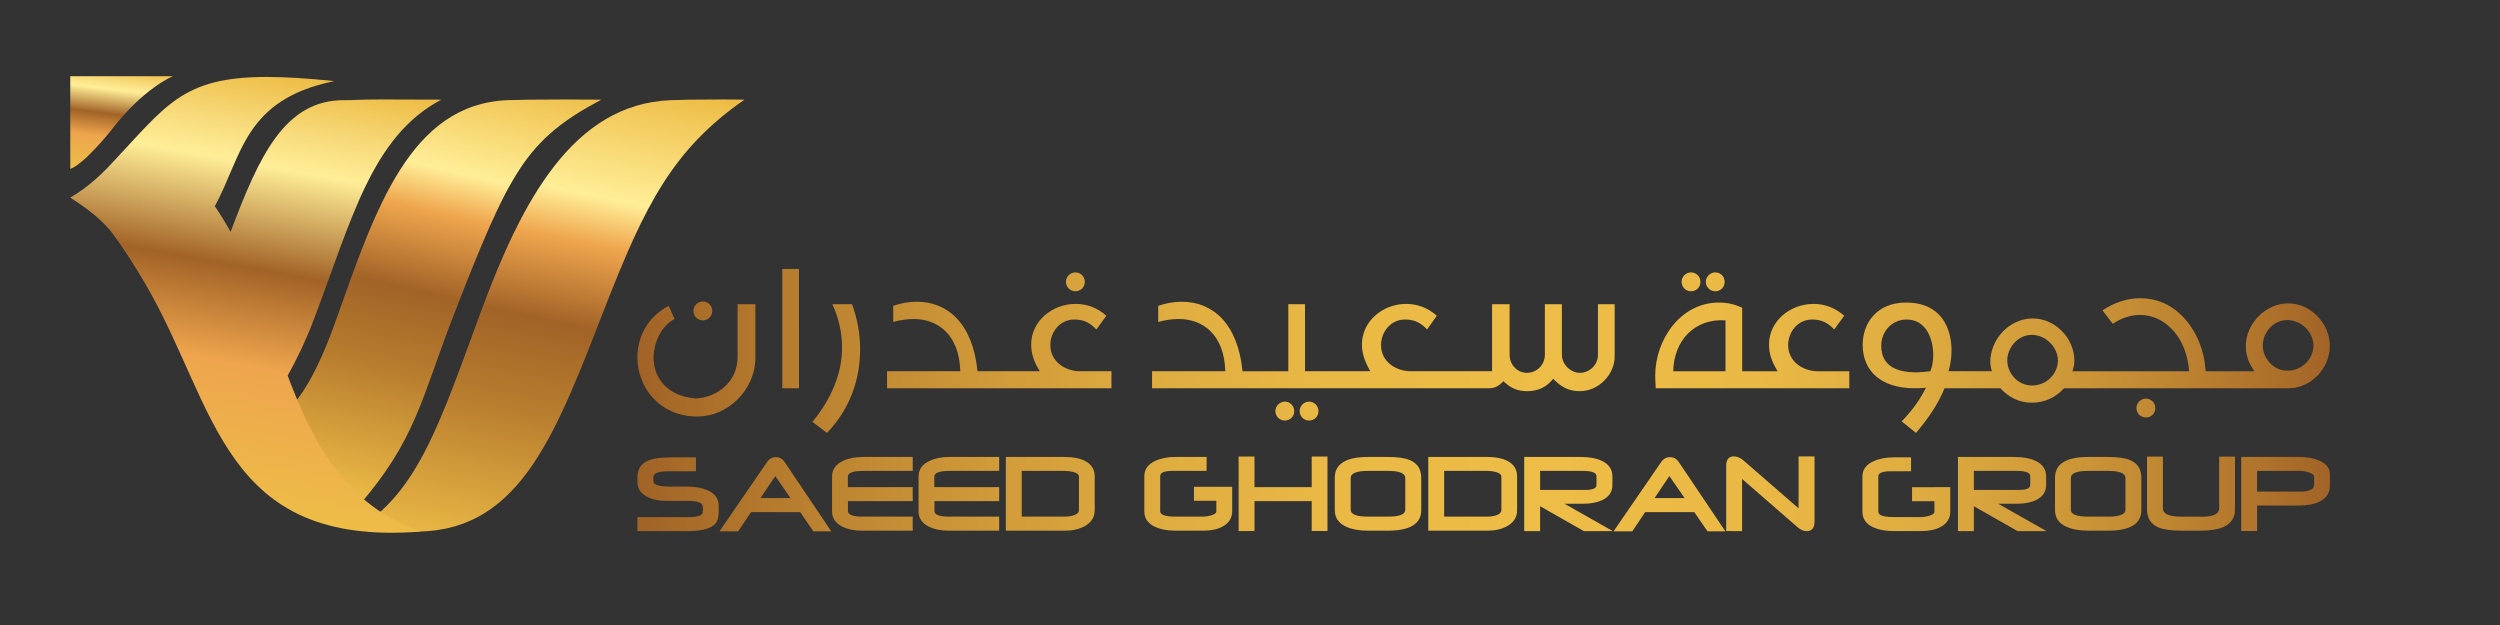
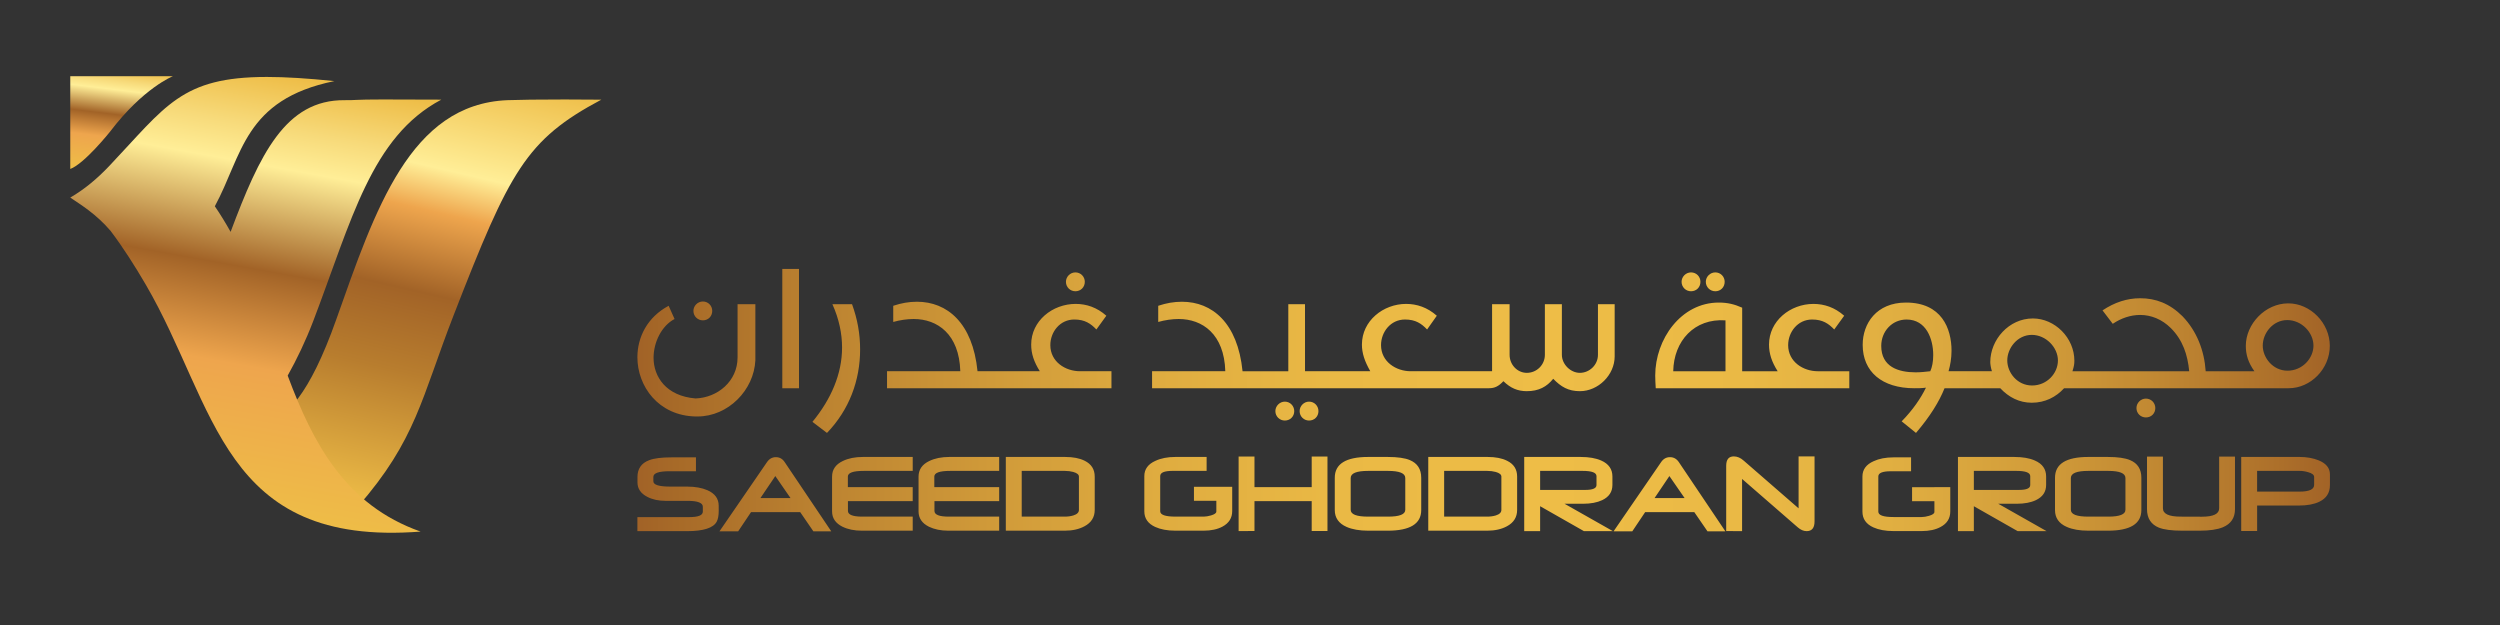
<svg xmlns="http://www.w3.org/2000/svg" xmlns:xlink="http://www.w3.org/1999/xlink" version="1.1" id="Layer_1" x="0px" y="0px" width="284" height="71" viewBox="0 0 474.288 118.572" enable-background="new 0 0 452.857 118.572" xml:space="preserve">
  <rect x="0" y="0" width="474.288" height="118.572" fill="#333333" stroke="none" />
  <g>
    <g>
      <g>
        <defs>
-           <path id="SVGID_1_" d="M127.202,19.004c-18.484,0.753-28.18,19.125-35.854,39.829c-7.58,20.47-11.84,34.474-23.51,41.453      c2.116,0,0.861-0.317,3.014-0.317c5.081,0,6.482,0.925,8.656,0.878c19.452-0.384,26.09-19.003,35.371-42.784      c7.431-19.024,12.746-29.727,26.355-39.153c-2.786-0.022-1.465-0.038-4.404-0.038C131.773,18.873,129.358,18.923,127.202,19.004      " />
-         </defs>
+           </defs>
        <clipPath id="SVGID_2_">
          <use xlink:href="#SVGID_1_" overflow="visible" />
        </clipPath>
        <linearGradient id="SVGID_3_" gradientUnits="userSpaceOnUse" x1="-727.206" y1="733.682" x2="-726.716" y2="733.682" gradientTransform="matrix(40.215 -189.195 -189.195 -40.215 168147.625 -107972.625)">
          <stop offset="0" style="stop-color:#EEBD47" />
          <stop offset="0.317" style="stop-color:#B87D2E" />
          <stop offset="0.5" style="stop-color:#A26327" />
          <stop offset="0.667" style="stop-color:#EEA54D" />
          <stop offset="0.763" style="stop-color:#FFEE97" />
          <stop offset="1" style="stop-color:#EEBD47" />
        </linearGradient>
        <polygon clip-path="url(#SVGID_2_)" fill="url(#SVGID_3_)" points="51.157,97.349 71.01,3.946 157.914,22.418 138.061,115.821         " />
      </g>
      <g>
        <defs>
          <path id="SVGID_4_" d="M96.268,19.004c-18.481,0.753-25.089,20.767-32.472,41.598C53.458,89.818,46.21,76.104,42.553,83.467      l25.285,12.71c11.142-12.71,12.132-20.729,18.26-36.469C96.738,32.34,99.808,26.509,114.076,18.91      c-2.783-0.022-4.007-0.038-6.94-0.038C102.077,18.873,98.42,18.923,96.268,19.004" />
        </defs>
        <clipPath id="SVGID_5_">
          <use xlink:href="#SVGID_4_" overflow="visible" />
        </clipPath>
        <linearGradient id="SVGID_6_" gradientUnits="userSpaceOnUse" x1="-727.101" y1="733.476" x2="-726.61" y2="733.476" gradientTransform="matrix(39.304 -170.246 -170.246 -39.304 153518.984 -94860.75)">
          <stop offset="0" style="stop-color:#EEBD47" />
          <stop offset="0.31" style="stop-color:#B87D2E" />
          <stop offset="0.489" style="stop-color:#A26327" />
          <stop offset="0.667" style="stop-color:#EEA54D" />
          <stop offset="0.763" style="stop-color:#FFEE97" />
          <stop offset="1" style="stop-color:#EEBD47" />
        </linearGradient>
        <polygon clip-path="url(#SVGID_5_)" fill="url(#SVGID_6_)" points="25.608,92.265 46.172,3.196 131.02,22.785 110.457,111.854         " />
      </g>
      <g>
        <defs>
          <path id="SVGID_7_" d="M20.707,31.511c-2.201,2.315-4.614,4.371-7.375,5.972c2.01,1.38,4.874,3.063,7.717,6.398      c0,0.008-0.005,0.008-0.005,0.008c2.378,3.157,4.54,6.563,6.596,10.081c13.506,23.136,14.389,49.819,52.157,46.88      C65.502,95.809,59.364,84.06,54.578,71.258c1.75-3.129,3.38-6.51,4.859-10.375c7.304-19.159,11.004-34.947,24.285-41.979      c-3.079-0.016-7.877-0.033-11.157-0.033c-5.34,0-4.916,0.154-7.186,0.134C54.14,18.908,49.258,29.303,43.75,43.99      c-0.938-1.679-1.931-3.308-2.994-4.858c5.239-9.621,5.494-20.231,22.671-23.748c-5.049-0.523-9.239-0.787-12.791-0.787      C34.33,14.597,31.488,20.146,20.707,31.511" />
        </defs>
        <clipPath id="SVGID_8_">
          <use xlink:href="#SVGID_7_" overflow="visible" />
        </clipPath>
        <linearGradient id="SVGID_9_" gradientUnits="userSpaceOnUse" x1="-728.985" y1="735.042" x2="-728.495" y2="735.042" gradientTransform="matrix(-29.522 167.429 167.429 29.522 -144532.531 100367.344)">
          <stop offset="0" style="stop-color:#EEBD47" />
          <stop offset="0.123" style="stop-color:#F7DA7A" />
          <stop offset="0.21" style="stop-color:#FFEE97" />
          <stop offset="0.446" style="stop-color:#A26327" />
          <stop offset="0.667" style="stop-color:#EEA54D" />
          <stop offset="1" style="stop-color:#EEBD47" />
        </linearGradient>
        <polygon clip-path="url(#SVGID_8_)" fill="url(#SVGID_9_)" points="98.975,17.287 81.6,115.827 -1.921,101.1 15.454,2.56    " />
      </g>
      <g>
        <defs>
          <path id="SVGID_10_" d="M13.332,14.458v17.599c2.717-1.014,7.538-7.07,7.538-7.07c6.359-8.354,11.928-10.528,11.928-10.528      H13.332z" />
        </defs>
        <clipPath id="SVGID_11_">
          <use xlink:href="#SVGID_10_" overflow="visible" />
        </clipPath>
        <linearGradient id="SVGID_12_" gradientUnits="userSpaceOnUse" x1="-731.114" y1="738.942" x2="-730.624" y2="738.942" gradientTransform="matrix(-4.93 40.153 40.153 4.93 -33250.969 25726.713)">
          <stop offset="0" style="stop-color:#EEBD47" />
          <stop offset="0.123" style="stop-color:#F7DA7A" />
          <stop offset="0.21" style="stop-color:#FFEE97" />
          <stop offset="0.446" style="stop-color:#A26327" />
          <stop offset="0.667" style="stop-color:#EEA54D" />
          <stop offset="1" style="stop-color:#EEBD47" />
        </linearGradient>
        <polygon clip-path="url(#SVGID_11_)" fill="url(#SVGID_12_)" points="34.926,14.719 32.509,34.412 11.203,31.795 13.621,12.104         " />
      </g>
      <g>
        <defs>
          <path id="SVGID_13_" d="M127.38,86.768c-1.88,0-3.282,0.178-4.203,0.529c-1.495,0.557-2.239,1.624-2.239,3.203v1.012      c0,1.197,0.623,2.114,1.874,2.753c0.974,0.504,2.123,0.752,3.434,0.752h4.178c1.941,0,2.912,0.379,2.912,1.115v0.929      c0,0.698-0.861,1.041-2.572,1.041h-9.841v2.664h9.406c3.12,0,5.007-0.606,5.642-1.803c0.255-0.481,0.381-1.16,0.381-2.064      c0-0.096,0-0.263-0.005-0.481v-0.479c0-1.333-0.718-2.326-2.149-2.944c-1.037-0.449-2.317-0.681-3.83-0.681h-3.18      c-2.162,0-3.238-0.331-3.238-1.008V90.48c0-0.722,1.021-1.08,3.069-1.08h5.013v-2.632H127.38z M359.22,86.768      c-1.469,0-2.727,0.244-3.771,0.73c-1.412,0.625-2.115,1.594-2.115,2.896v6.676c0,1.359,0.689,2.355,2.066,2.979      c1.023,0.46,2.285,0.702,3.799,0.702h5.383c1.42,0,2.611-0.255,3.57-0.773c1.232-0.649,1.846-1.634,1.846-2.953v-1.941v-2.65      v-0.012h-3.01v0.012h-4.238v2.65h4.238v2.033c0,0.302-0.338,0.541-1.016,0.741c-0.525,0.154-0.986,0.231-1.391,0.231h-5.352      c-1.928,0-2.883-0.333-2.883-1.029v-6.667c0-0.657,0.777-0.987,2.34-0.987h3.873v-2.639H359.22z M147.088,90.315l2.886,4.178      h-5.71L147.088,90.315z M145.506,87.68l-9.009,13.117h3.545l2.437-3.634h9.335l2.494,3.634h3.392l-8.831-13.124      c-0.417-0.632-0.974-0.943-1.674-0.943C146.506,86.73,145.942,87.041,145.506,87.68 M316.708,90.315l2.887,4.178h-5.701      L316.708,90.315z M315.132,87.68l-9.012,13.117h3.553l2.436-3.634h9.328l2.5,3.634h3.393l-8.824-13.124      c-0.43-0.632-0.98-0.943-1.684-0.943C316.13,86.73,315.566,87.041,315.132,87.68 M163.697,86.691      c-1.472,0-2.739,0.255-3.788,0.761c-1.368,0.643-2.053,1.636-2.053,2.965v6.604c0,1.288,0.663,2.25,1.98,2.908      c1.023,0.498,2.244,0.75,3.658,0.75h9.661v-2.666h-9.561c-1.813,0-2.727-0.359-2.727-1.081v-1.859h12.288v-2.653H160.85v-2.002      c0-0.727,1.001-1.082,2.994-1.082h9.312v-2.644H163.697z M180.103,86.691c-1.478,0-2.735,0.255-3.788,0.761      c-1.366,0.643-2.052,1.636-2.052,2.965v6.604c0,1.288,0.662,2.25,1.973,2.908c1.03,0.498,2.251,0.75,3.657,0.75h9.666v-2.666      h-9.556c-1.816,0-2.723-0.359-2.723-1.081v-1.859h12.278v-2.653h-12.305v-2.002c0-0.727,1.003-1.082,2.996-1.082h9.309v-2.644      H180.103z M193.834,89.335h8.171c0.581,0,1.113,0.07,1.604,0.2c0.724,0.202,1.079,0.5,1.079,0.887v6.318      c0,0.473-0.349,0.831-1.061,1.048c-0.477,0.149-1.034,0.225-1.661,0.225h-8.132V89.335z M190.819,86.691v13.988h11.201      c1.462,0,2.705-0.285,3.727-0.838c1.293-0.687,1.937-1.724,1.937-3.092v-6.332c0-1.381-0.639-2.383-1.909-3.006      c-0.959-0.479-2.186-0.72-3.699-0.72H190.819z M222.985,86.691c-1.465,0-2.72,0.242-3.767,0.731      c-1.417,0.625-2.123,1.599-2.123,2.905v6.675c0,1.349,0.695,2.343,2.073,2.971c1.025,0.464,2.293,0.705,3.798,0.705h5.384      c1.42,0,2.606-0.256,3.568-0.768c1.234-0.663,1.85-1.649,1.85-2.958v-1.937v-2.662v-0.002h-3.009v0.002h-4.247v2.662h4.247      v2.029c0,0.302-0.342,0.539-1.02,0.742c-0.52,0.149-0.98,0.225-1.389,0.225h-5.354c-1.924,0-2.888-0.341-2.888-1.023v-6.663      c0-0.666,0.782-0.992,2.343-0.992h6.462v-2.644H222.985z M256.246,96.711v-6.024c0-0.9,1.105-1.352,3.313-1.352h3.758      c2.191,0,3.285,0.451,3.285,1.352v6.024c0,0.873-1.09,1.302-3.268,1.302h-3.775C257.351,98.013,256.246,97.584,256.246,96.711       M259.572,86.691c-4.229,0-6.344,1.316-6.344,3.941v6.147c0,1.462,0.752,2.528,2.234,3.183c1.082,0.475,2.445,0.717,4.109,0.717      h3.697c4.234,0,6.359-1.304,6.359-3.905v-6.142c0-1.627-0.721-2.745-2.152-3.344c-0.928-0.394-2.334-0.597-4.207-0.597H259.572z       M273.978,89.335h8.176c0.574,0,1.107,0.07,1.605,0.2c0.721,0.202,1.076,0.5,1.076,0.887v6.318c0,0.473-0.355,0.831-1.059,1.048      c-0.488,0.149-1.039,0.225-1.668,0.225h-8.131V89.335z M270.964,86.691v13.988h11.197c1.465,0,2.709-0.285,3.73-0.838      c1.285-0.687,1.932-1.724,1.932-3.092v-6.332c0-1.381-0.627-2.383-1.912-3.006c-0.947-0.479-2.186-0.72-3.689-0.72H270.964z       M292.185,89.335h8.061c1.756,0,2.635,0.328,2.635,1.008v1.678c0,0.613-0.701,0.923-2.1,0.923h-8.596V89.335z M289.167,86.691      v14.074h3.018v-4.729l8.311,4.729h5.494l-9.17-5.194h3.506c1.451,0,2.66-0.228,3.631-0.682c1.295-0.613,1.943-1.573,1.943-2.889      v-1.607c0-1.388-0.715-2.4-2.115-3.017c-1.02-0.456-2.32-0.684-3.898-0.684H289.167z M374.468,89.335h8.061      c1.762,0,2.639,0.328,2.639,1.008v1.678c0,0.613-0.705,0.923-2.107,0.923h-8.592V89.335z M371.453,86.691v14.074h3.016v-4.729      l8.314,4.729h5.486l-9.168-5.194h3.496c1.459,0,2.672-0.228,3.635-0.682c1.295-0.613,1.949-1.573,1.949-2.889v-1.607      c0-1.388-0.705-2.4-2.119-3.017c-1.021-0.456-2.316-0.684-3.896-0.684H371.453z M392.873,96.711v-6.024      c0-0.9,1.104-1.352,3.316-1.352h3.756c2.189,0,3.283,0.451,3.283,1.352v6.024c0,0.873-1.094,1.302-3.264,1.302h-3.775      C393.976,98.013,392.873,97.584,392.873,96.711 M396.191,86.691c-4.219,0-6.324,1.316-6.324,3.941v6.147      c0,1.462,0.729,2.528,2.227,3.183c1.076,0.475,2.443,0.717,4.098,0.717h3.705c4.238,0,6.352-1.304,6.352-3.905v-6.142      c0-1.627-0.709-2.745-2.145-3.344c-0.934-0.394-2.336-0.597-4.207-0.597H396.191z M428.21,89.335h8.045      c0.533,0,1.08,0.076,1.627,0.241c0.77,0.212,1.146,0.523,1.146,0.915v1.491c0,0.86-0.916,1.283-2.766,1.283h-8.053V89.335z       M425.193,86.691v14.049h3.018v-4.83h7.908c1.59,0,2.887-0.243,3.885-0.717c1.346-0.653,2.02-1.693,2.02-3.139v-2.063      c0-1.192-0.719-2.079-2.148-2.66c-1.033-0.418-2.254-0.641-3.646-0.641H425.193z M421.009,86.627v9.811      c0,1.054-1.088,1.589-3.268,1.589l-4.053-0.015c-2.227,0-3.35-0.527-3.35-1.582v-9.804h-3.018v9.971      c0,1.719,0.756,2.898,2.264,3.508c0.943,0.373,2.42,0.573,4.422,0.573h3.305c1.895,0,3.355-0.221,4.385-0.643      c1.553-0.645,2.314-1.794,2.314-3.438v-9.971H421.009z M248.849,86.616v5.804h-10.855v-5.804h-3.01v14.136l3.01-0.012v-5.667      h10.855v5.667h2.992V86.616H248.849z M341.22,86.585v9.853l-10.414-9.051c-0.596-0.535-1.227-0.802-1.877-0.802      c-0.961,0-1.443,0.594-1.443,1.782v12.384l3.014,0.013v-9.903l10.553,9.174c0.547,0.48,1.117,0.729,1.703,0.729      c0.992,0,1.49-0.62,1.49-1.849V86.585H341.22z M241.957,77.993c0,1.02,0.822,1.791,1.795,1.791c1.012,0,1.785-0.771,1.785-1.791      c0-0.969-0.773-1.796-1.785-1.796C242.779,76.197,241.957,77.024,241.957,77.993 M246.56,77.993c0,1.02,0.814,1.791,1.785,1.791      c1.027,0,1.785-0.771,1.785-1.791c0-0.969-0.758-1.796-1.785-1.796C247.375,76.197,246.56,77.024,246.56,77.993 M405.318,77.415      c0,1.021,0.816,1.78,1.791,1.78c1.018,0,1.787-0.758,1.787-1.78c0-0.974-0.77-1.795-1.787-1.795      C406.134,75.62,405.318,76.441,405.318,77.415 M139.926,57.708v10.116c0,4.495-3.771,7.614-7.961,7.769      c-5.621-0.459-7.974-4.145-7.974-7.718c0-2.958,1.538-6.078,3.983-7.354l-1.123-2.508c-4.029,2.146-5.928,5.93-5.928,9.76      c0,5.517,3.988,11.088,11.042,11.24h0.354c5.827,0,10.73-5.002,10.986-10.676V57.708H139.926z M157.917,57.708      c1.272,2.813,1.836,5.616,1.836,8.224c0,5.007-2.09,9.813-5.621,14.103l2.759,2.098c4.234-4.399,6.286-9.966,6.286-15.84      c0-2.969-0.509-5.771-1.533-8.584H157.917z M327.351,60.775v9.654h-9.914C317.542,64.656,321.474,60.364,327.351,60.775       M314.021,71.246c0,0.761,0.049,1.583,0.098,2.409h18.602h0.506h17.613v-3.226h-5.975c-2.764,0-5.625-1.789-5.625-4.953      c0-2.458,1.789-4.859,4.549-4.859c1.988,0,3.117,0.767,4.193,1.893l1.889-2.609c-1.793-1.582-3.781-2.243-5.828-2.243      c-4.393,0-8.432,3.214-8.432,7.713c0,1.735,0.512,3.27,1.637,5.059h-4.021h-0.506h-2.203V58.372      c-1.477-0.664-2.803-0.971-4.441-0.971C318.919,57.401,314.021,64.348,314.021,71.246 M169.461,58.013v3.066      c1.271-0.357,2.604-0.559,3.885-0.559c4.489,0,8.63,2.858,8.838,9.908h-13.899v3.226h21.883h0.512h20.18v-3.226h-5.972      c-2.763,0-5.624-1.789-5.624-4.953c0-2.458,1.784-4.859,4.55-4.859c1.99,0,3.11,0.767,4.186,1.893l1.889-2.609      c-1.785-1.582-3.777-2.243-5.821-2.243c-4.396,0-8.437,3.214-8.437,7.713c0,1.735,0.517,3.27,1.639,5.059h-6.59h-0.512h-4.717      c-0.922-9.192-5.776-13.184-11.495-13.184C172.422,57.246,170.994,57.502,169.461,58.013 M219.733,58.013v3.066      c1.281-0.357,2.611-0.559,3.883-0.559c4.497,0,8.641,2.858,8.842,9.908h-13.894v3.226h19.314h0.512h11.947h0.514h26.754h0.516      h4.332c1.127,0,1.842-0.366,2.766-1.336c1.326,1.283,2.652,1.894,4.441,1.894c2.246,0,3.781-0.826,5.008-2.351      c1.477,1.525,2.859,2.351,5.059,2.351c3.475,0,6.598-3.066,6.598-6.596v-9.909h-3.17v9.604c0,1.942-1.635,3.424-3.428,3.424      c-1.789,0-3.418-1.638-3.418-3.424v-9.604h-3.223v9.604c0,1.892-1.537,3.424-3.426,3.424c-1.789,0-3.268-1.533-3.268-3.424      v-9.604h-3.322v12.721h-4.949h-0.516h-9.98c-2.756,0-5.623-1.789-5.623-4.953c0-2.458,1.793-4.859,4.547-4.859      c1.996,0,3.117,0.767,4.193,1.893l1.842-2.609c-1.791-1.582-3.789-2.243-5.828-2.243c-4.34,0-8.381,3.214-8.381,7.713      c0,1.636,0.51,3.167,1.588,5.059h-9.111h-0.514h-2.76V57.708h-3.168v12.721h-6.02h-0.512h-2.148      c-0.922-9.192-5.769-13.184-11.497-13.184C222.696,57.246,221.266,57.502,219.733,58.013 M131.552,58.982      c0,1.019,0.813,1.793,1.793,1.793c1.018,0,1.778-0.774,1.778-1.793c0-0.969-0.76-1.786-1.778-1.786      C132.365,57.196,131.552,58.013,131.552,58.982 M380.81,68.383c0-2.351,1.939-4.852,4.65-4.852c2.707,0,4.959,2.4,4.959,4.852      c0,2.457-2.096,4.752-4.904,4.752C382.699,73.135,380.81,70.688,380.81,68.383 M429.277,65.577c0-2.404,1.947-4.854,4.65-4.854      c2.715,0,4.971,2.353,4.971,4.854c0,2.404-2.109,4.749-4.918,4.749C431.173,70.326,429.277,67.824,429.277,65.577 M356.9,65.622      c0-2.755,2.045-5.004,4.803-5.004c3.732,0,5.059,3.682,5.059,6.751c0,1.223-0.205,2.293-0.561,3.061      c-0.873,0.1-1.838,0.208-2.764,0.208C360.166,70.637,356.9,69.613,356.9,65.622 M398.88,58.883l1.943,2.55      c1.582-1.069,3.369-1.683,5.211-1.683c2.043,0,4.139,0.818,5.82,2.508c2.254,2.255,3.174,5.055,3.473,8.171h-16.564h-0.51      h-5.076c0.309-0.97,0.363-1.429,0.363-1.989c0-4.343-3.686-8.024-7.879-8.024c-4.549,0-8.074,4.037-8.074,8.278      c0,0.404,0.102,1.075,0.311,1.735h-5.266h-0.508h-2.455c0.313-1.073,0.566-2.448,0.566-3.881c0-4.243-1.889-9.146-8.637-9.146      c-5.617,0-8.219,3.983-8.219,8.019c0,5.108,3.674,8.235,9.805,8.235c0.662,0,1.434,0,2.197-0.109      c-0.965,1.997-2.502,4.243-4.605,6.387l2.715,2.199c2.709-3.17,4.395-5.935,5.418-8.477h3.215h0.508h6.85      c1.631,1.733,3.629,2.749,5.979,2.749c2.502,0,4.598-1.069,6.129-2.749h6.664h0.51h21.828h0.518h13.078      c4.191,0,7.813-3.683,7.813-8.034c0-4.334-3.674-8.067-7.873-8.067c-4.395,0-8.063,3.932-8.063,8.067      c0,1.64,0.453,3.175,1.633,4.808h-6.588h-0.518h-2.139c-0.262-3.937-1.689-7.613-4.395-10.428      c-2.457-2.447-5.115-3.419-8.023-3.419C403.533,56.582,401.183,57.353,398.88,58.883 M202.226,53.464      c0,1.021,0.816,1.792,1.789,1.792c1.018,0,1.789-0.771,1.789-1.792c0-0.97-0.771-1.786-1.789-1.786      C203.042,51.678,202.226,52.494,202.226,53.464 M319.021,53.464c0,1.021,0.818,1.792,1.791,1.792      c1.025,0,1.787-0.771,1.787-1.792c0-0.97-0.762-1.786-1.787-1.786C319.839,51.678,319.021,52.494,319.021,53.464       M323.619,53.464c0,1.021,0.824,1.792,1.799,1.792c1.018,0,1.779-0.771,1.779-1.792c0-0.97-0.762-1.786-1.779-1.786      C324.443,51.678,323.619,52.494,323.619,53.464 M148.414,73.655h3.167V51.016h-3.167V73.655z" />
        </defs>
        <clipPath id="SVGID_14_">
          <use xlink:href="#SVGID_13_" overflow="visible" />
        </clipPath>
        <linearGradient id="SVGID_15_" gradientUnits="userSpaceOnUse" x1="-728.127" y1="734.382" x2="-727.637" y2="734.382" gradientTransform="matrix(654.746 0 0 -654.746 476859.719 480909.719)">
          <stop offset="0" style="stop-color:#A26327" />
          <stop offset="0.021" style="stop-color:#A76A28" />
          <stop offset="0.112" style="stop-color:#BD8431" />
          <stop offset="0.207" style="stop-color:#D09A39" />
          <stop offset="0.306" style="stop-color:#DFAC40" />
          <stop offset="0.412" style="stop-color:#EAB945" />
          <stop offset="0.538" style="stop-color:#EEBD47" />
          <stop offset="0.655" style="stop-color:#EAB945" />
          <stop offset="0.745" style="stop-color:#E0AE41" />
          <stop offset="0.825" style="stop-color:#D29D3A" />
          <stop offset="0.9" style="stop-color:#C08732" />
          <stop offset="0.971" style="stop-color:#AC6F2A" />
          <stop offset="1" style="stop-color:#A26327" />
        </linearGradient>
        <rect x="120.922" y="51.016" clip-path="url(#SVGID_14_)" fill="url(#SVGID_15_)" width="321.101" height="49.781" />
      </g>
    </g>
  </g>
</svg>